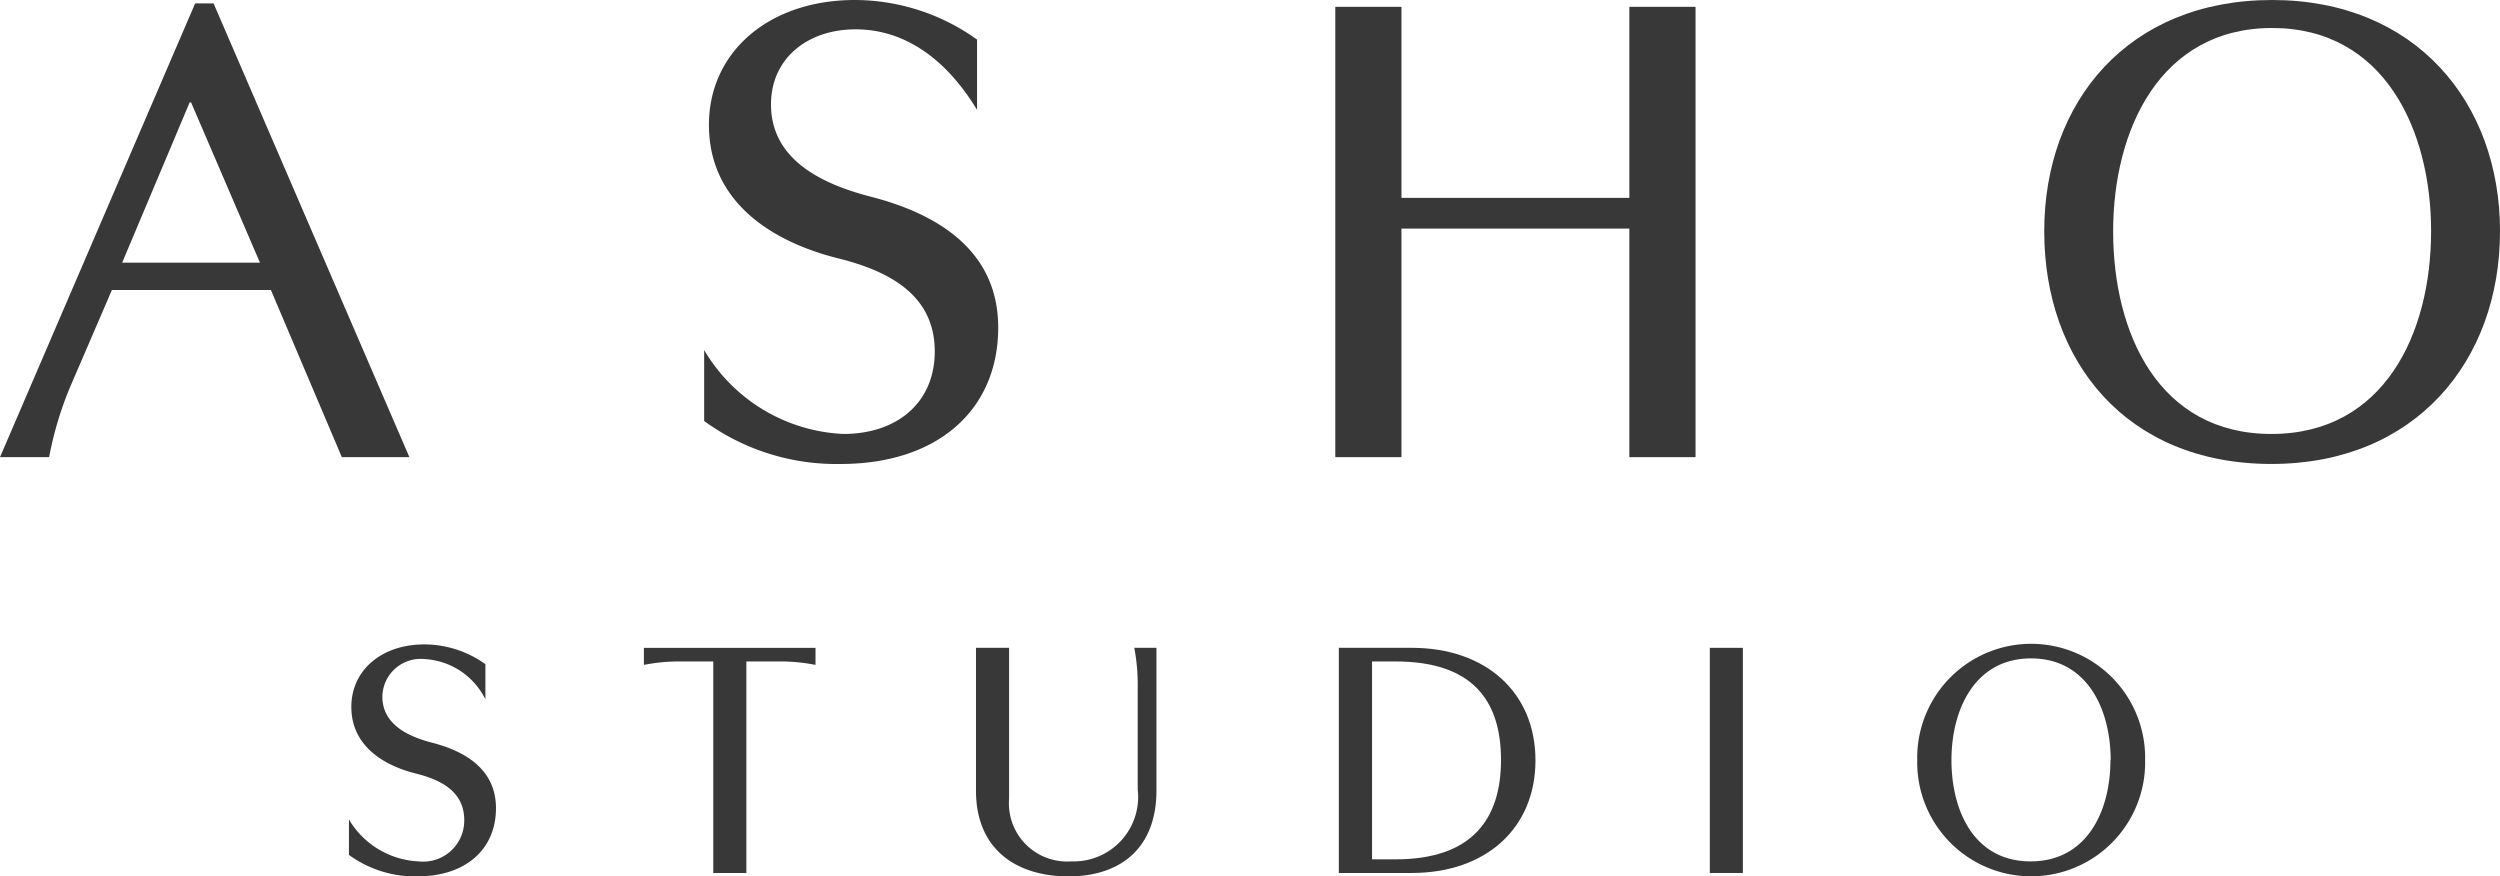
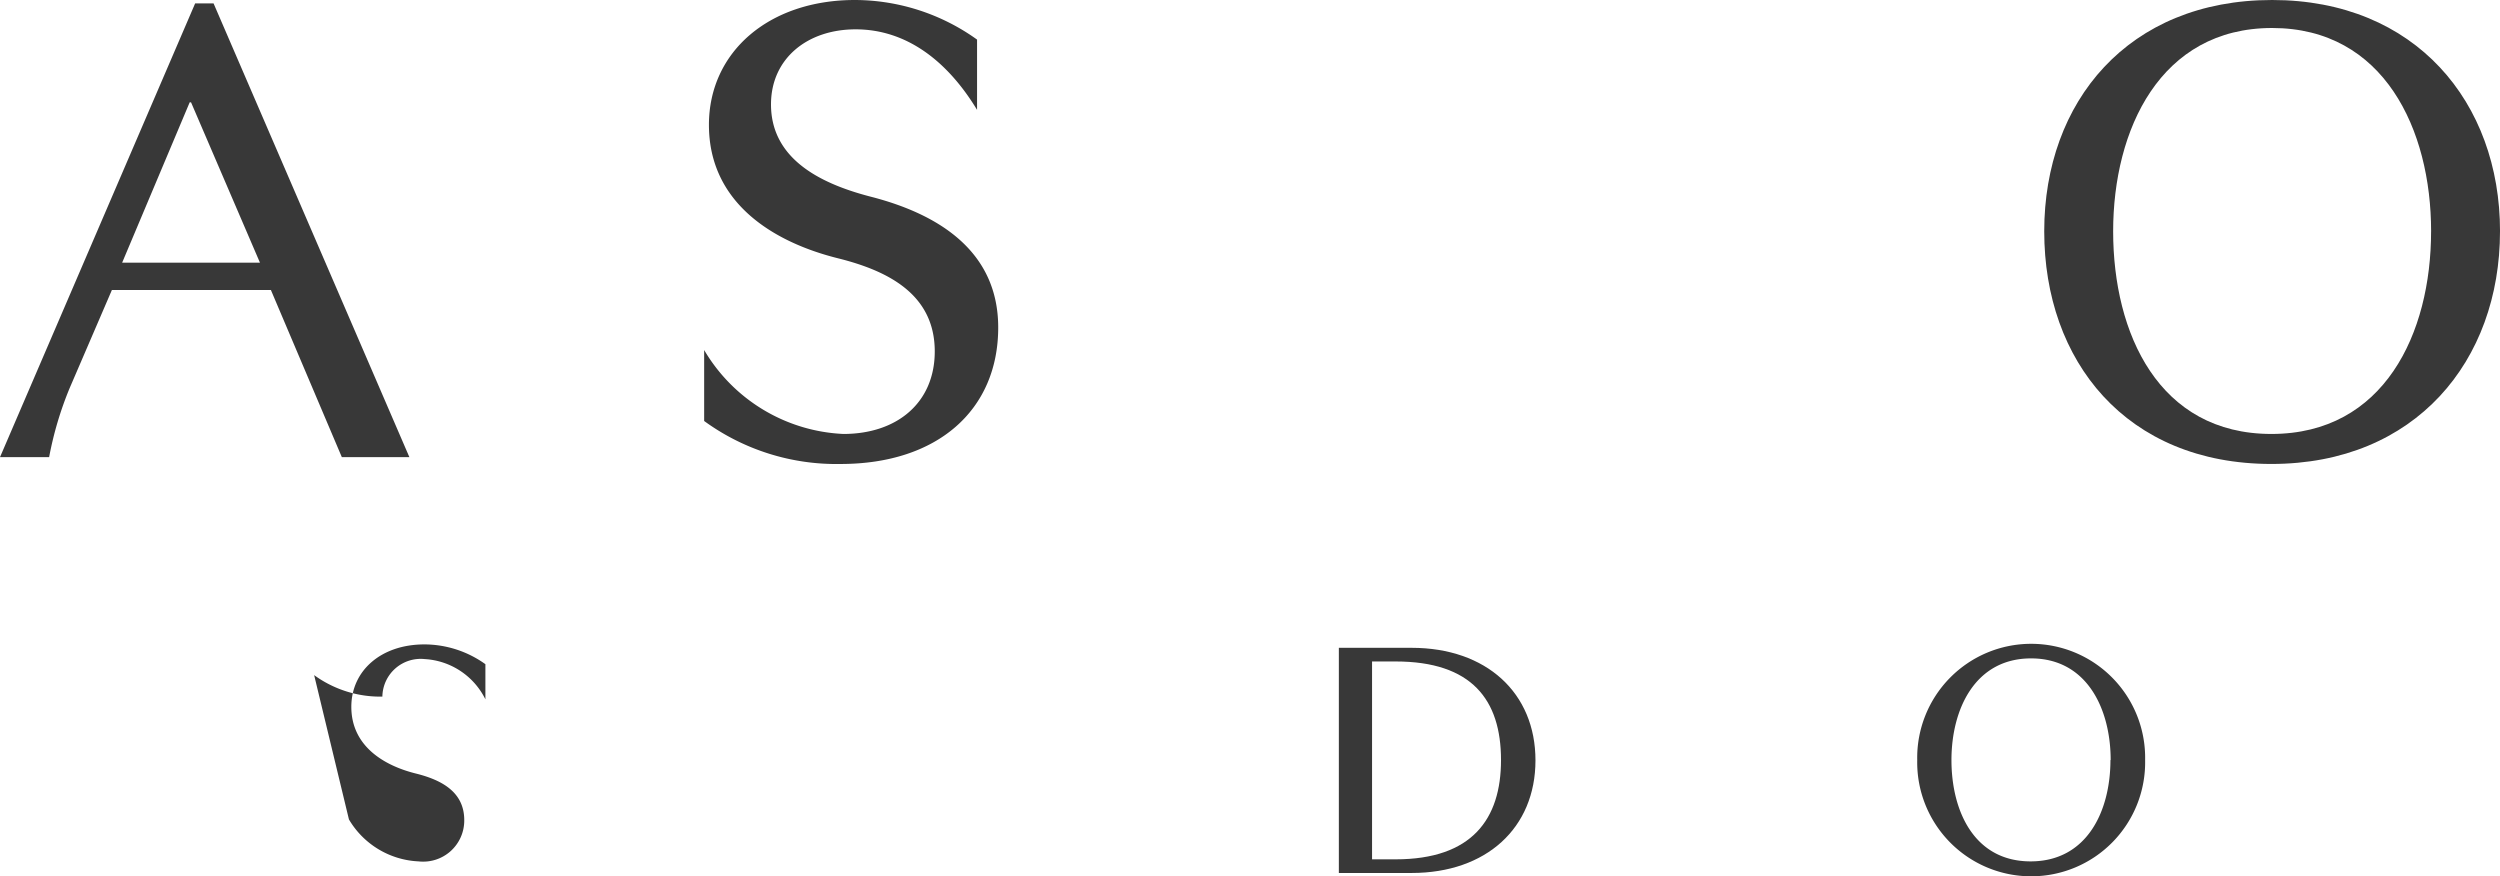
<svg xmlns="http://www.w3.org/2000/svg" width="109.919" height="38.533" viewBox="0 0 109.919 38.533">
  <defs>
    <clipPath id="clip-path">
      <rect id="Rectangle_8" data-name="Rectangle 8" width="109.919" height="38.533" transform="translate(0 0)" fill="none" />
    </clipPath>
  </defs>
  <g id="Groupe_14" data-name="Groupe 14" transform="translate(0 0)">
    <g id="Groupe_15" data-name="Groupe 15" clip-path="url(#clip-path)">
      <path id="Tracé_7" data-name="Tracé 7" d="M9.39.15,18,20.1h-2.97L11.91,12.75H4.92L3.06,17.069a15.319,15.319,0,0,0-.9,3.031H0L8.58.15ZM8.34,4.5,5.37,11.55h6.06L8.4,4.5Z" fill="#383838" />
      <path id="Tracé_8" data-name="Tracé 8" d="M30.96,15.39a7.5,7.5,0,0,0,6.12,3.69c2.369,0,4.019-1.38,4.019-3.629,0-2.521-2.07-3.54-4.2-4.081-2.819-.69-5.729-2.4-5.729-5.879C31.17,2.281,33.81,0,37.589,0a9.243,9.243,0,0,1,5.37,1.741V4.83c-1.29-2.129-3.09-3.54-5.339-3.54-2.13,0-3.721,1.29-3.721,3.3,0,2.49,2.34,3.54,4.471,4.08,2.849.75,5.519,2.34,5.519,5.73,0,3.63-2.67,6-6.929,6a9.864,9.864,0,0,1-6-1.89Z" fill="#383838" />
-       <path id="Tracé_9" data-name="Tracé 9" d="M74.549.3V20.1h-2.91V10.05H61.619V20.1H58.71V.3h2.909V8.7h10.02V.3Z" fill="#383838" />
      <path id="Tracé_10" data-name="Tracé 10" d="M109.919,10.17c0,5.7-3.72,10.229-10.05,10.229-6.39,0-9.989-4.529-9.989-10.229S93.57,0,99.9,0c6.3,0,10.02,4.5,10.02,10.17m-3.03,0c0-4.47-2.07-8.939-6.99-8.939S92.91,5.7,92.91,10.17c0,4.5,2.009,8.91,6.959,8.91s7.02-4.41,7.02-8.91" fill="#383838" />
-       <path id="Tracé_11" data-name="Tracé 11" d="M15.342,36.028a3.752,3.752,0,0,0,3.06,1.845,1.806,1.806,0,0,0,2.01-1.816c0-1.259-1.035-1.769-2.1-2.04-1.41-.344-2.865-1.2-2.865-2.939,0-1.6,1.32-2.745,3.21-2.745a4.615,4.615,0,0,1,2.685.87v1.545a3.179,3.179,0,0,0-2.67-1.77,1.685,1.685,0,0,0-1.86,1.65c0,1.245,1.17,1.77,2.235,2.04,1.425.375,2.76,1.17,2.76,2.865,0,1.814-1.335,3-3.465,3a4.933,4.933,0,0,1-3-.945Z" fill="#383838" />
-       <path id="Tracé_12" data-name="Tracé 12" d="M32.816,38.383H31.361v-9.3h-1.4a7.956,7.956,0,0,0-1.65.151v-.75h7.545v.75a7.956,7.956,0,0,0-1.65-.151H32.816Z" fill="#383838" />
-       <path id="Tracé_13" data-name="Tracé 13" d="M49.872,28.483h.975v6.27c0,2.535-1.575,3.78-3.87,3.78-2.25,0-4.065-1.155-4.065-3.766V28.483h1.455v6.63a2.559,2.559,0,0,0,2.73,2.76,2.835,2.835,0,0,0,2.925-3.165V30.132a8.538,8.538,0,0,0-.15-1.649" fill="#383838" />
+       <path id="Tracé_11" data-name="Tracé 11" d="M15.342,36.028a3.752,3.752,0,0,0,3.06,1.845,1.806,1.806,0,0,0,2.01-1.816c0-1.259-1.035-1.769-2.1-2.04-1.41-.344-2.865-1.2-2.865-2.939,0-1.6,1.32-2.745,3.21-2.745a4.615,4.615,0,0,1,2.685.87v1.545a3.179,3.179,0,0,0-2.67-1.77,1.685,1.685,0,0,0-1.86,1.65a4.933,4.933,0,0,1-3-.945Z" fill="#383838" />
      <path id="Tracé_14" data-name="Tracé 14" d="M62.066,28.483c3.285,0,5.445,1.98,5.445,4.949s-2.16,4.951-5.445,4.951h-3.2v-9.9Zm-1.74,9.3h1.035c3.36,0,4.635-1.771,4.635-4.365,0-2.656-1.29-4.335-4.635-4.335H60.326Z" fill="#383838" />
-       <rect id="Rectangle_7" data-name="Rectangle 7" width="1.455" height="9.899" transform="translate(75.176 28.484)" fill="#383838" />
      <path id="Tracé_15" data-name="Tracé 15" d="M94.316,33.418a5.011,5.011,0,1,1-10.02,0,5.011,5.011,0,1,1,10.02,0m-1.515,0c0-2.234-1.035-4.47-3.5-4.47s-3.5,2.236-3.5,4.47c0,2.25,1.005,4.455,3.48,4.455s3.51-2.205,3.51-4.455" fill="#383838" />
    </g>
  </g>
</svg>